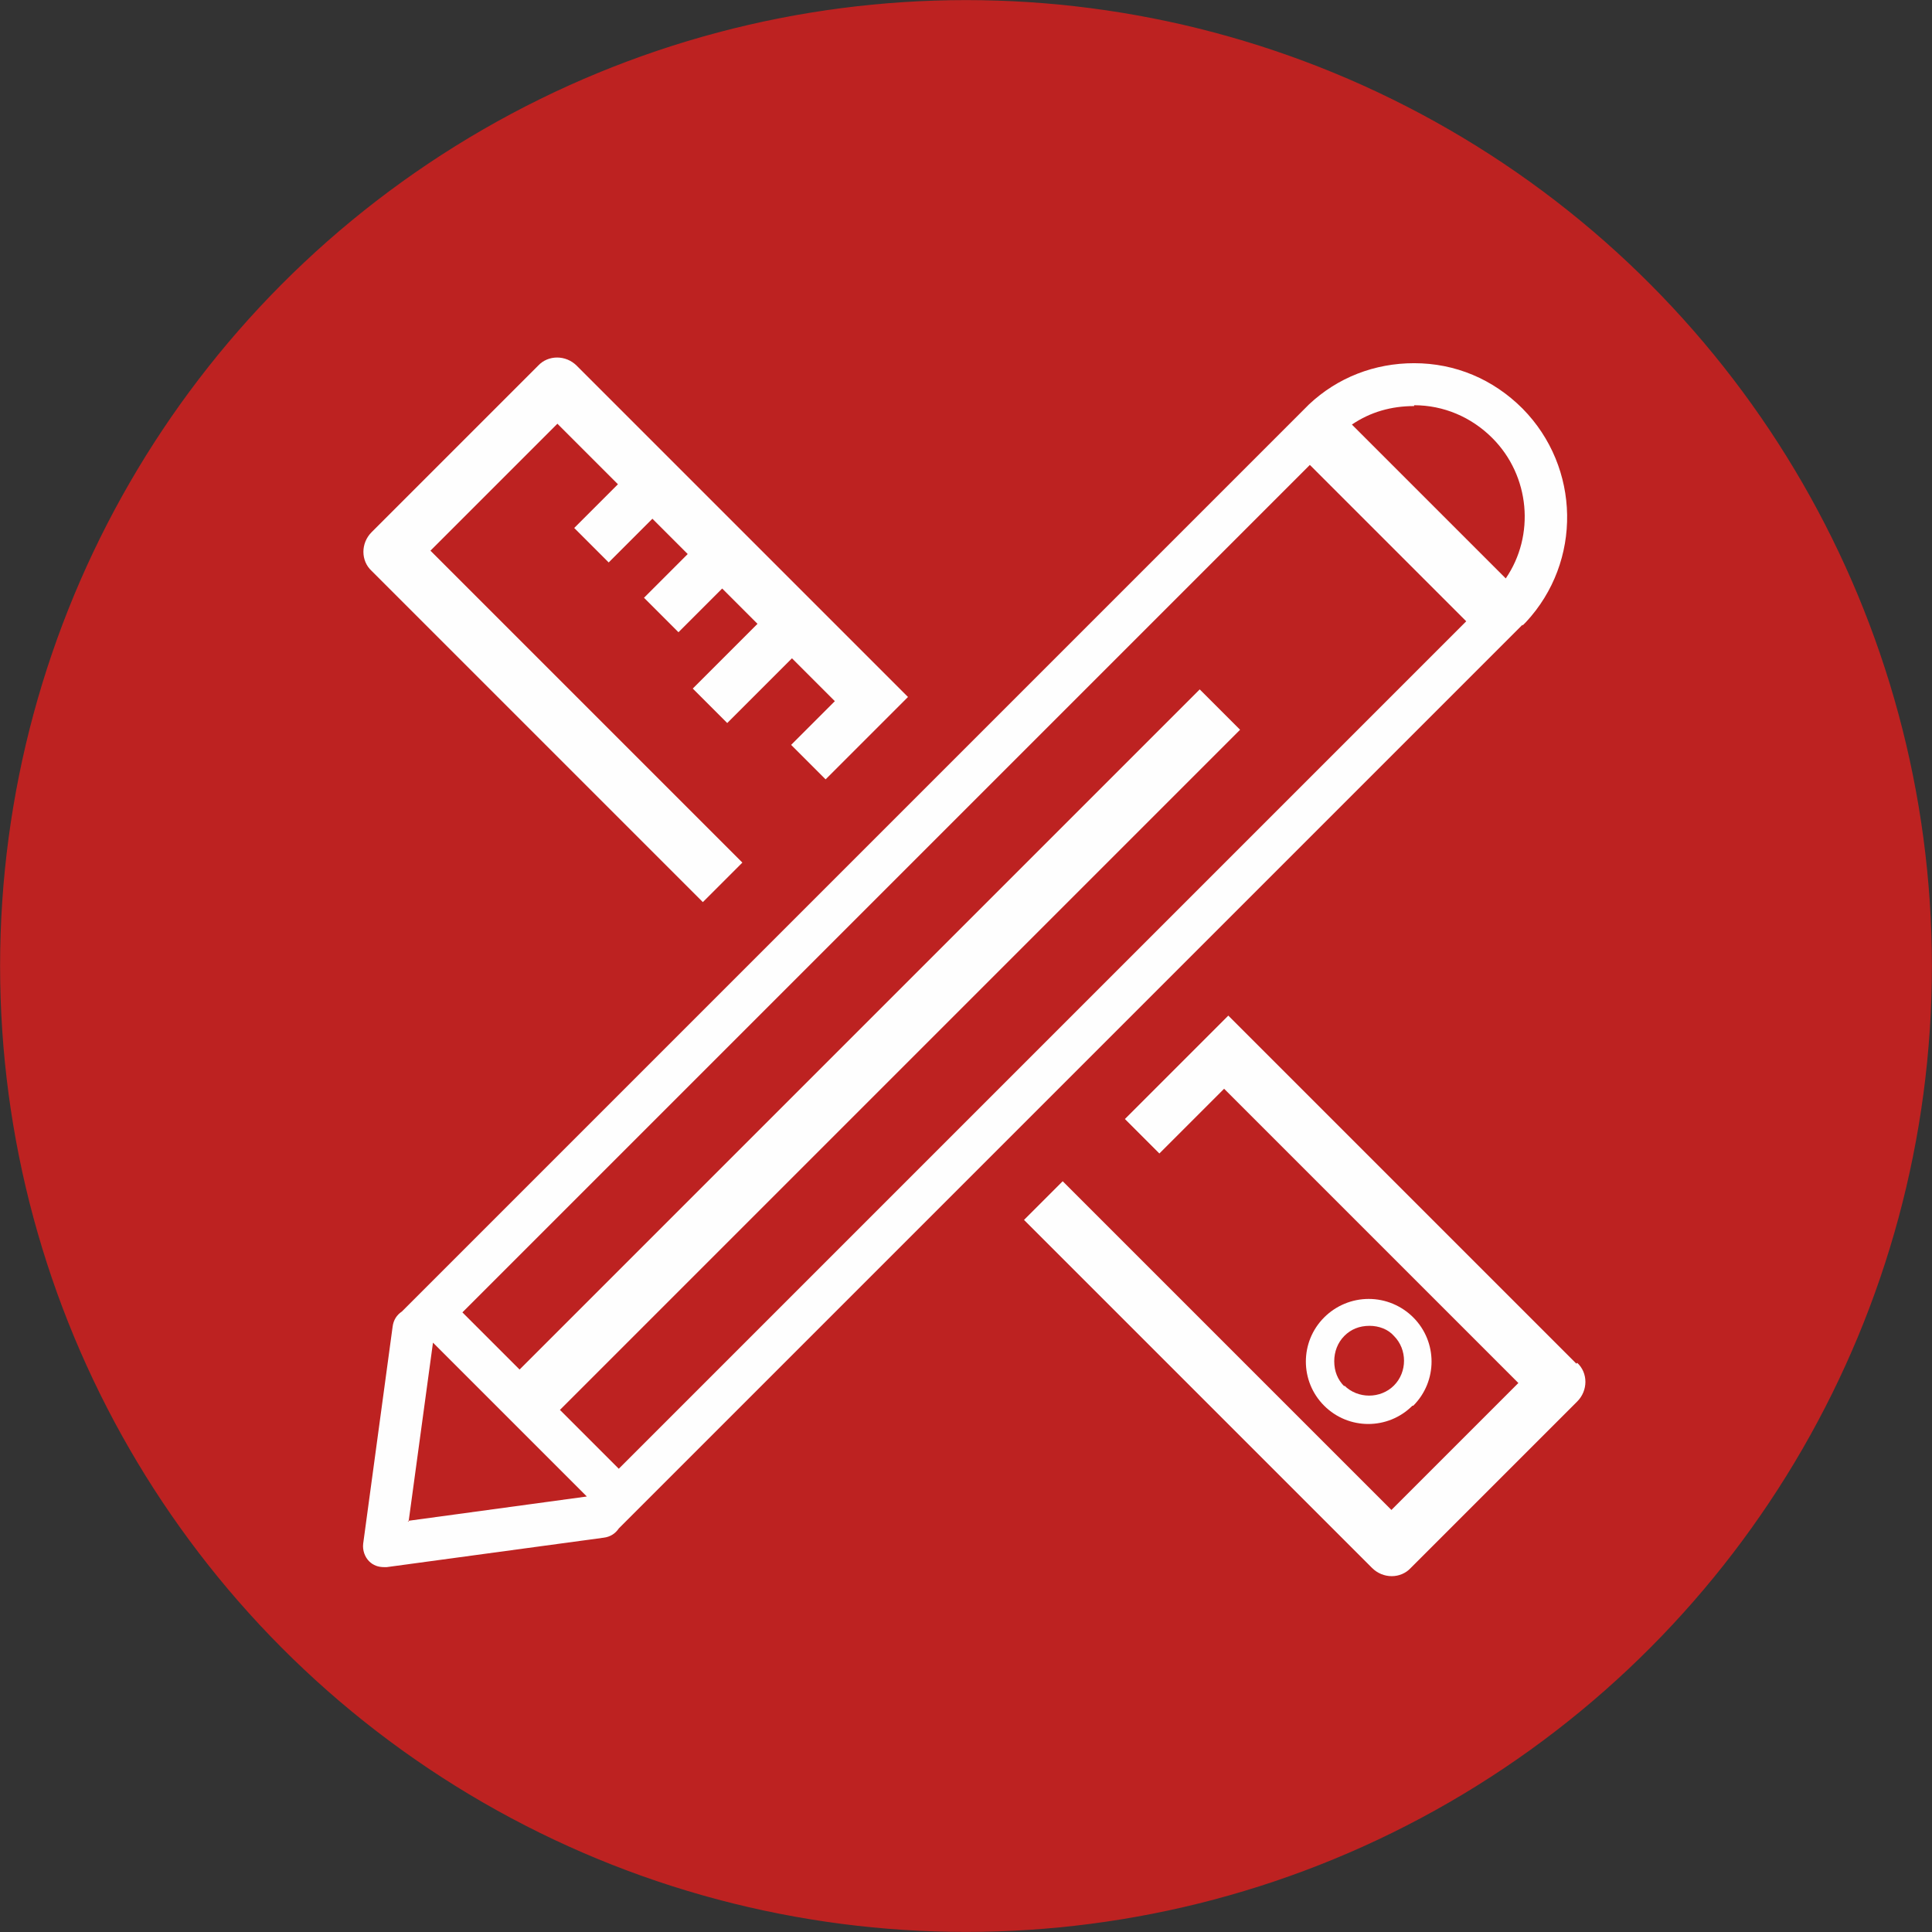
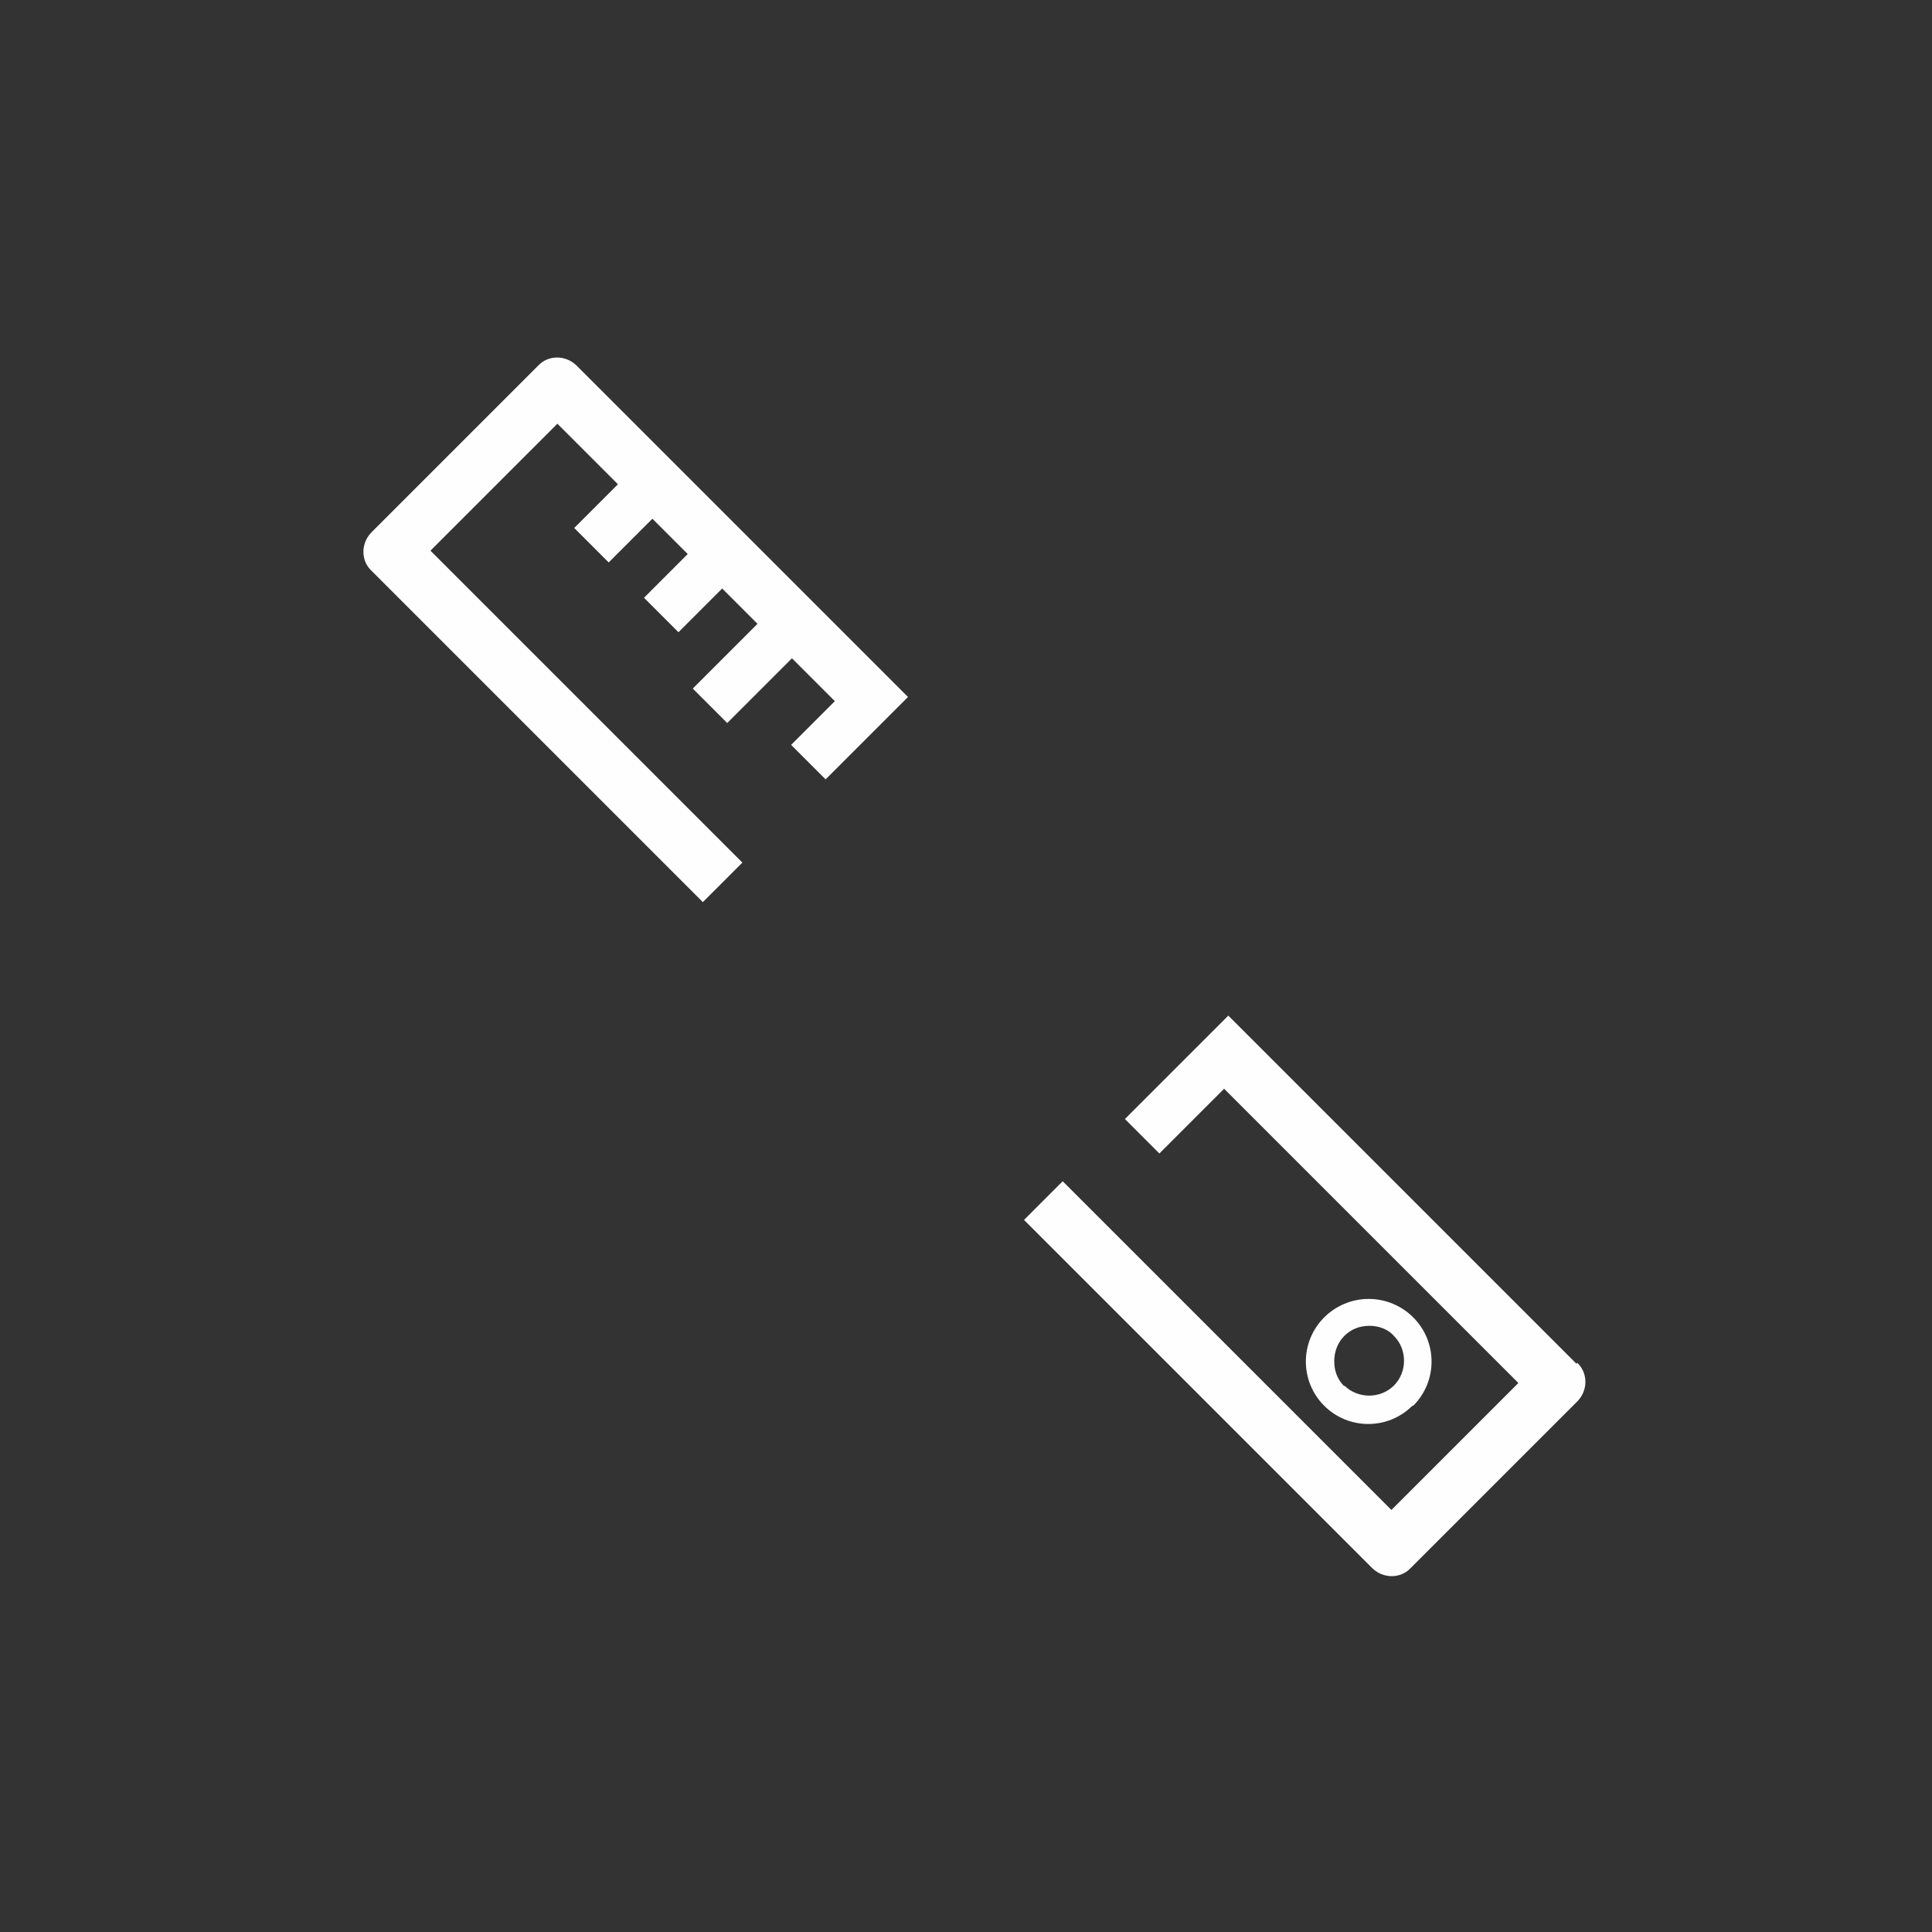
<svg xmlns="http://www.w3.org/2000/svg" xml:space="preserve" width="59.056mm" height="59.056mm" version="1.1" style="shape-rendering:geometricPrecision; text-rendering:geometricPrecision; image-rendering:optimizeQuality; fill-rule:evenodd; clip-rule:evenodd" viewBox="0 0 2298 2298" enable-background="new 0 0 1800 1800">
  <rect x="0" y="0" width="2298" height="2298" fill="#333333" stroke="none" />
  <defs>
    <style type="text/css">
   
    .str0 {stroke:#BD2221;stroke-width:7.782}
    .fil1 {fill:#FEFEFE}
    .fil0 {fill:#BD2221}
   
  </style>
  </defs>
  <g id="Vrstva_x0020_1">
-     <circle class="fil0 str0" cx="1149" cy="1149" r="1145" />
    <g id="_1115770907088">
      <g id="Layer">
        <g>
          <path class="fil1" d="M1681 1672l0 0c29,-29 29,-76 0,-105 -14,-14 -33,-22 -53,-22 -20,0 -39,8 -53,22 -29,29 -29,76 0,105 29,29 76,29 105,0zm-82 -23c-8,-8 -12,-18 -12,-30 0,-11 4,-22 12,-30 8,-8 18,-12 30,-12 11,0 22,4 29,12 16,16 16,43 0,59 -16,16 -43,16 -59,0z" />
-           <path class="fil1" d="M1811 744c0,0 0,0 0,0 0,0 0,0 0,0l4 -4 0 0c67,-72 65,-184 -4,-254 -35,-35 -80,-54 -129,-54 -47,0 -91,17 -125,49l0 0 -4 4c0,0 0,0 0,0 0,0 0,0 0,0l-1075 1075 0 0c-6,4 -10,10 -11,18l-35 258c-1,8 2,16 7,21 5,5 11,7 18,7 1,0 2,0 3,0l258 -35c8,-1 14,-5 18,-11l0 0 1075 -1075zm-129 -262c35,0 68,14 93,39 45,45 51,116 16,167l-183 -183c22,-15 47,-22 74,-22zm-125 70l187 187 -1008 1008 -70 -70 809 -809 -48 -48 -809 809 -68 -68 1008 -1008zm-1071 1258l29 -213 183 183 -213 29z" />
          <path class="fil1" d="M837 1072l46 -46 -371 -371 151 -151 72 72 -52 52 41 41 52 -52 42 42 -52 52 41 41 52 -52 42 42 -77 77 41 41 77 -77 51 51 -52 52 41 41 52 -52 0 0 46 -46 -394 -394c-13,-13 -34,-13 -46,0l-198 198c-13,13 -13,34 0,46l394 394z" />
          <path class="fil1" d="M1875 1622c-1,-1 -1,-1 -2,-2l-412 -412 -123 123 41 41 77 -77 350 350 -151 151 -391 -391 -46 46 414 414c13,13 34,13 46,0l198 -198c0,0 0,0 0,0 13,-13 13,-34 0,-46z" />
        </g>
      </g>
      <g>
   </g>
      <g>
   </g>
      <g>
   </g>
      <g>
   </g>
      <g>
   </g>
      <g>
   </g>
    </g>
  </g>
</svg>